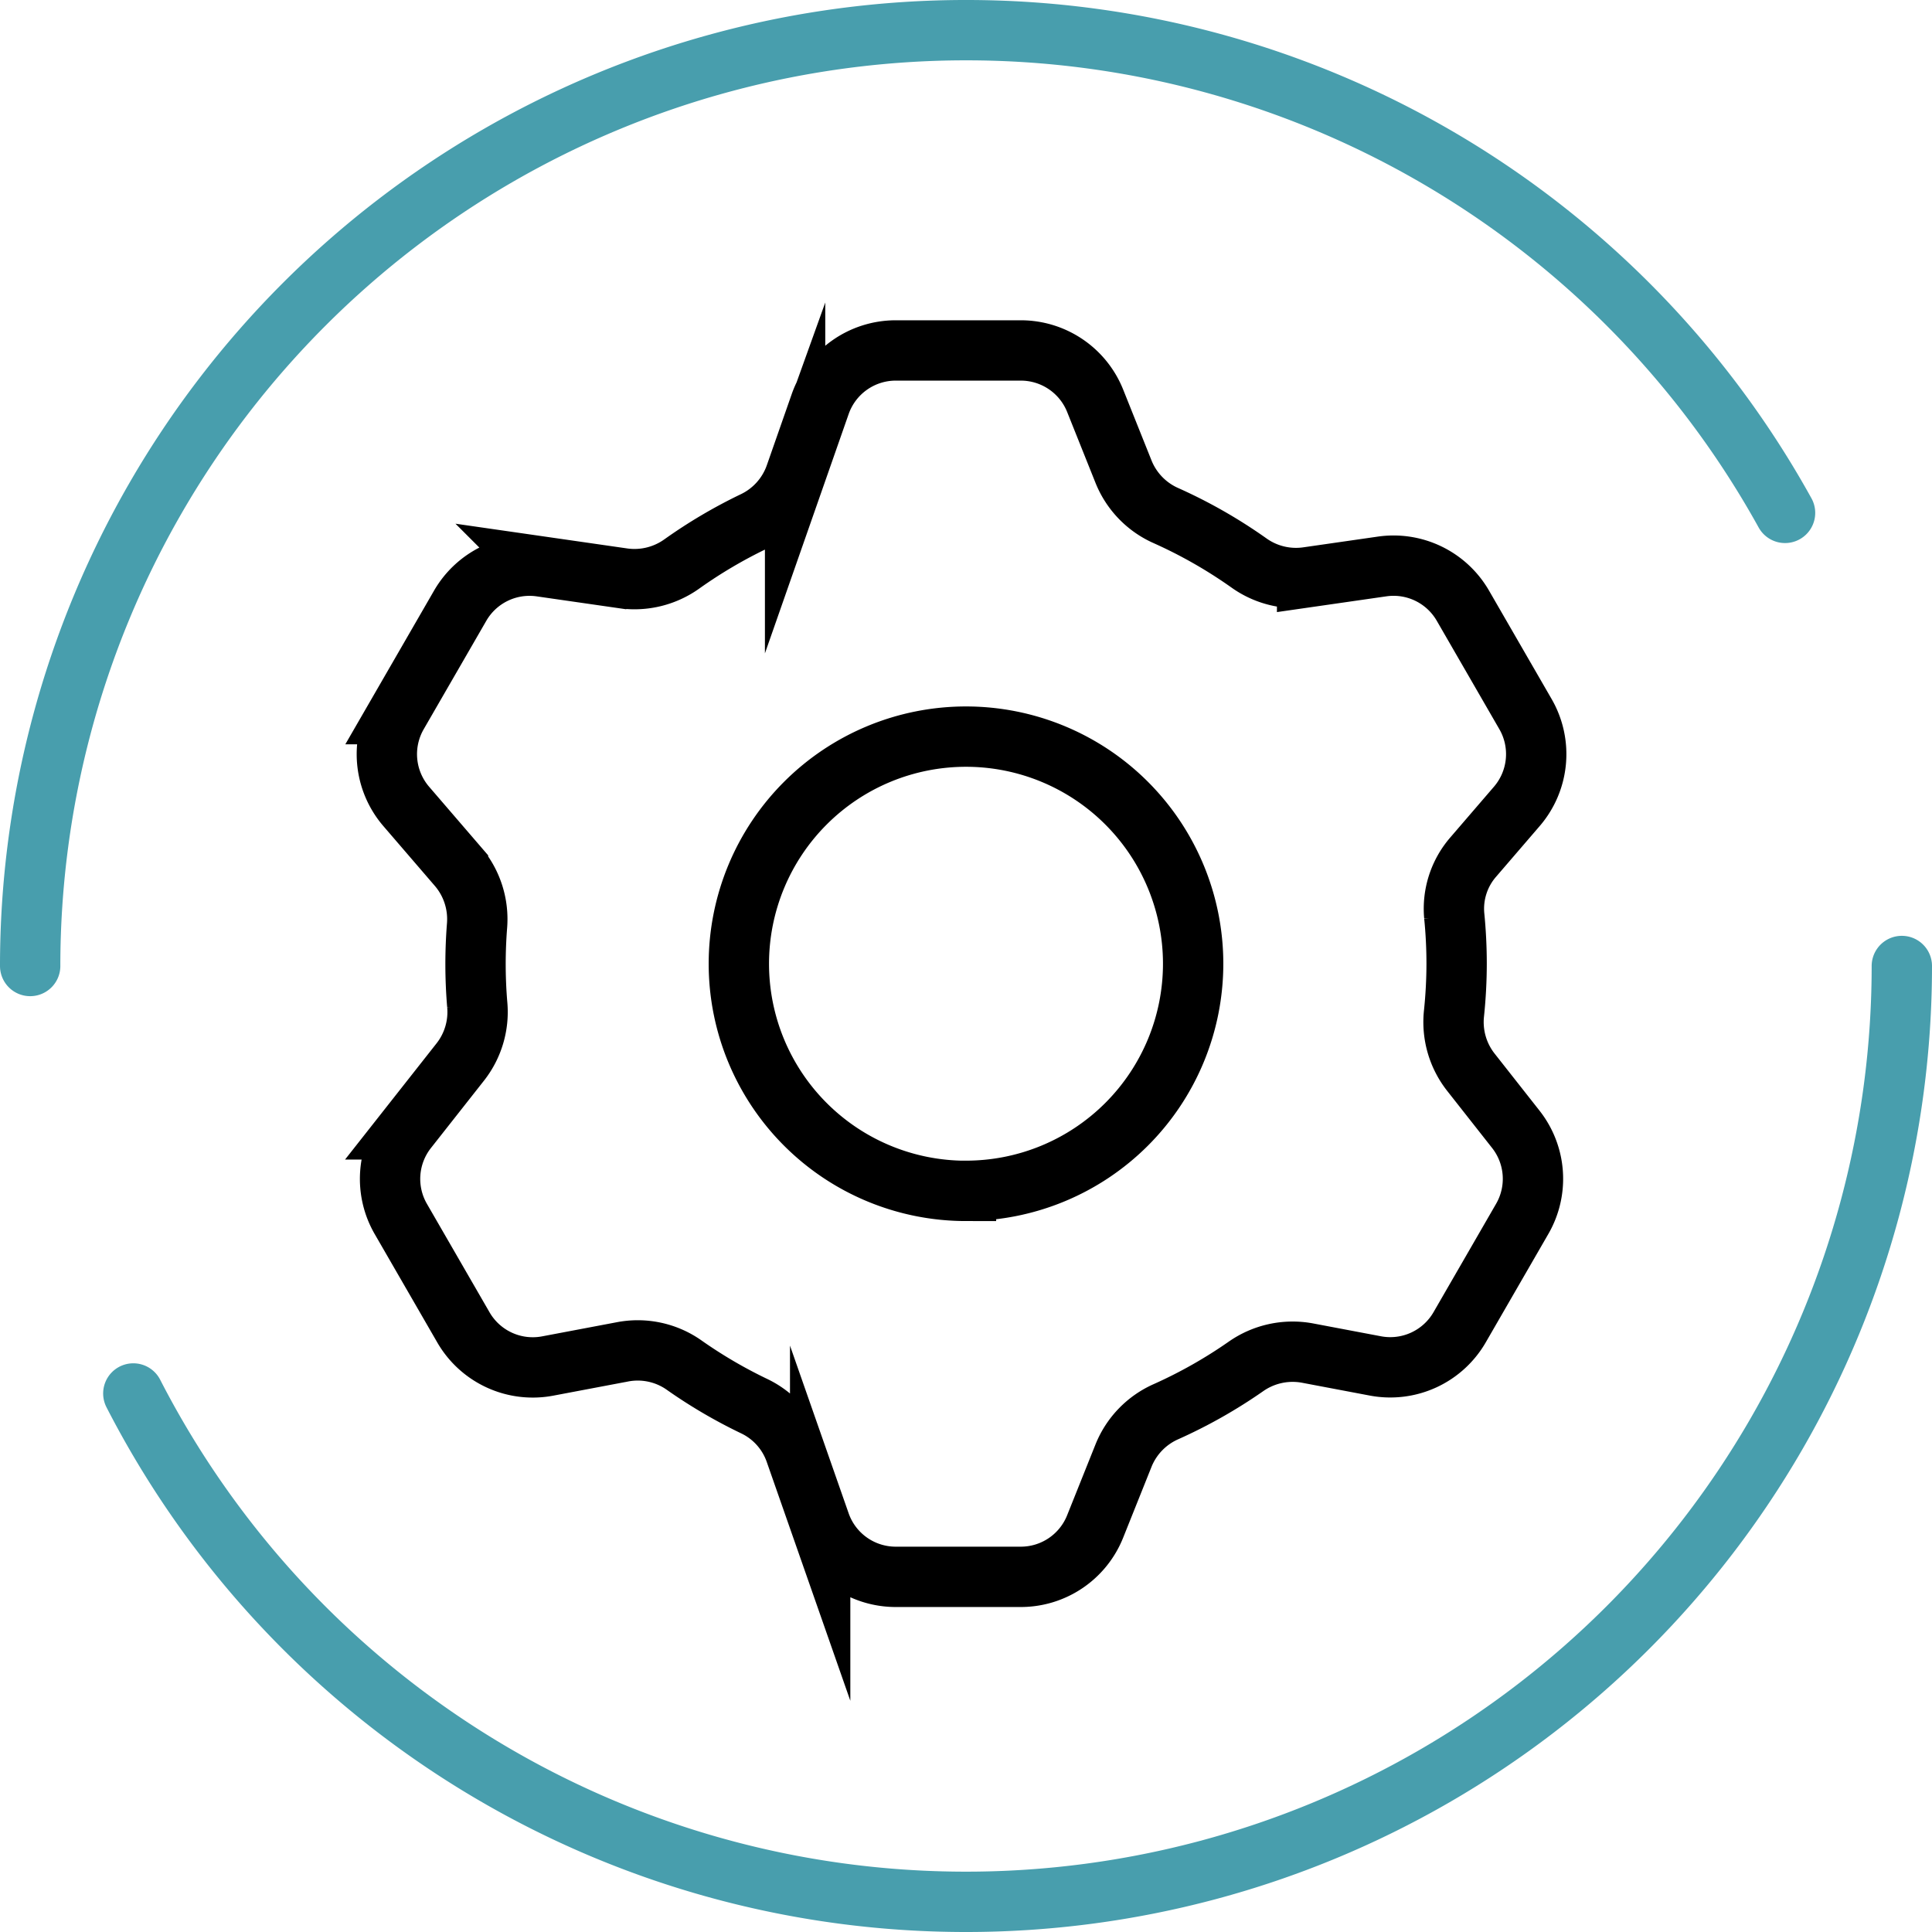
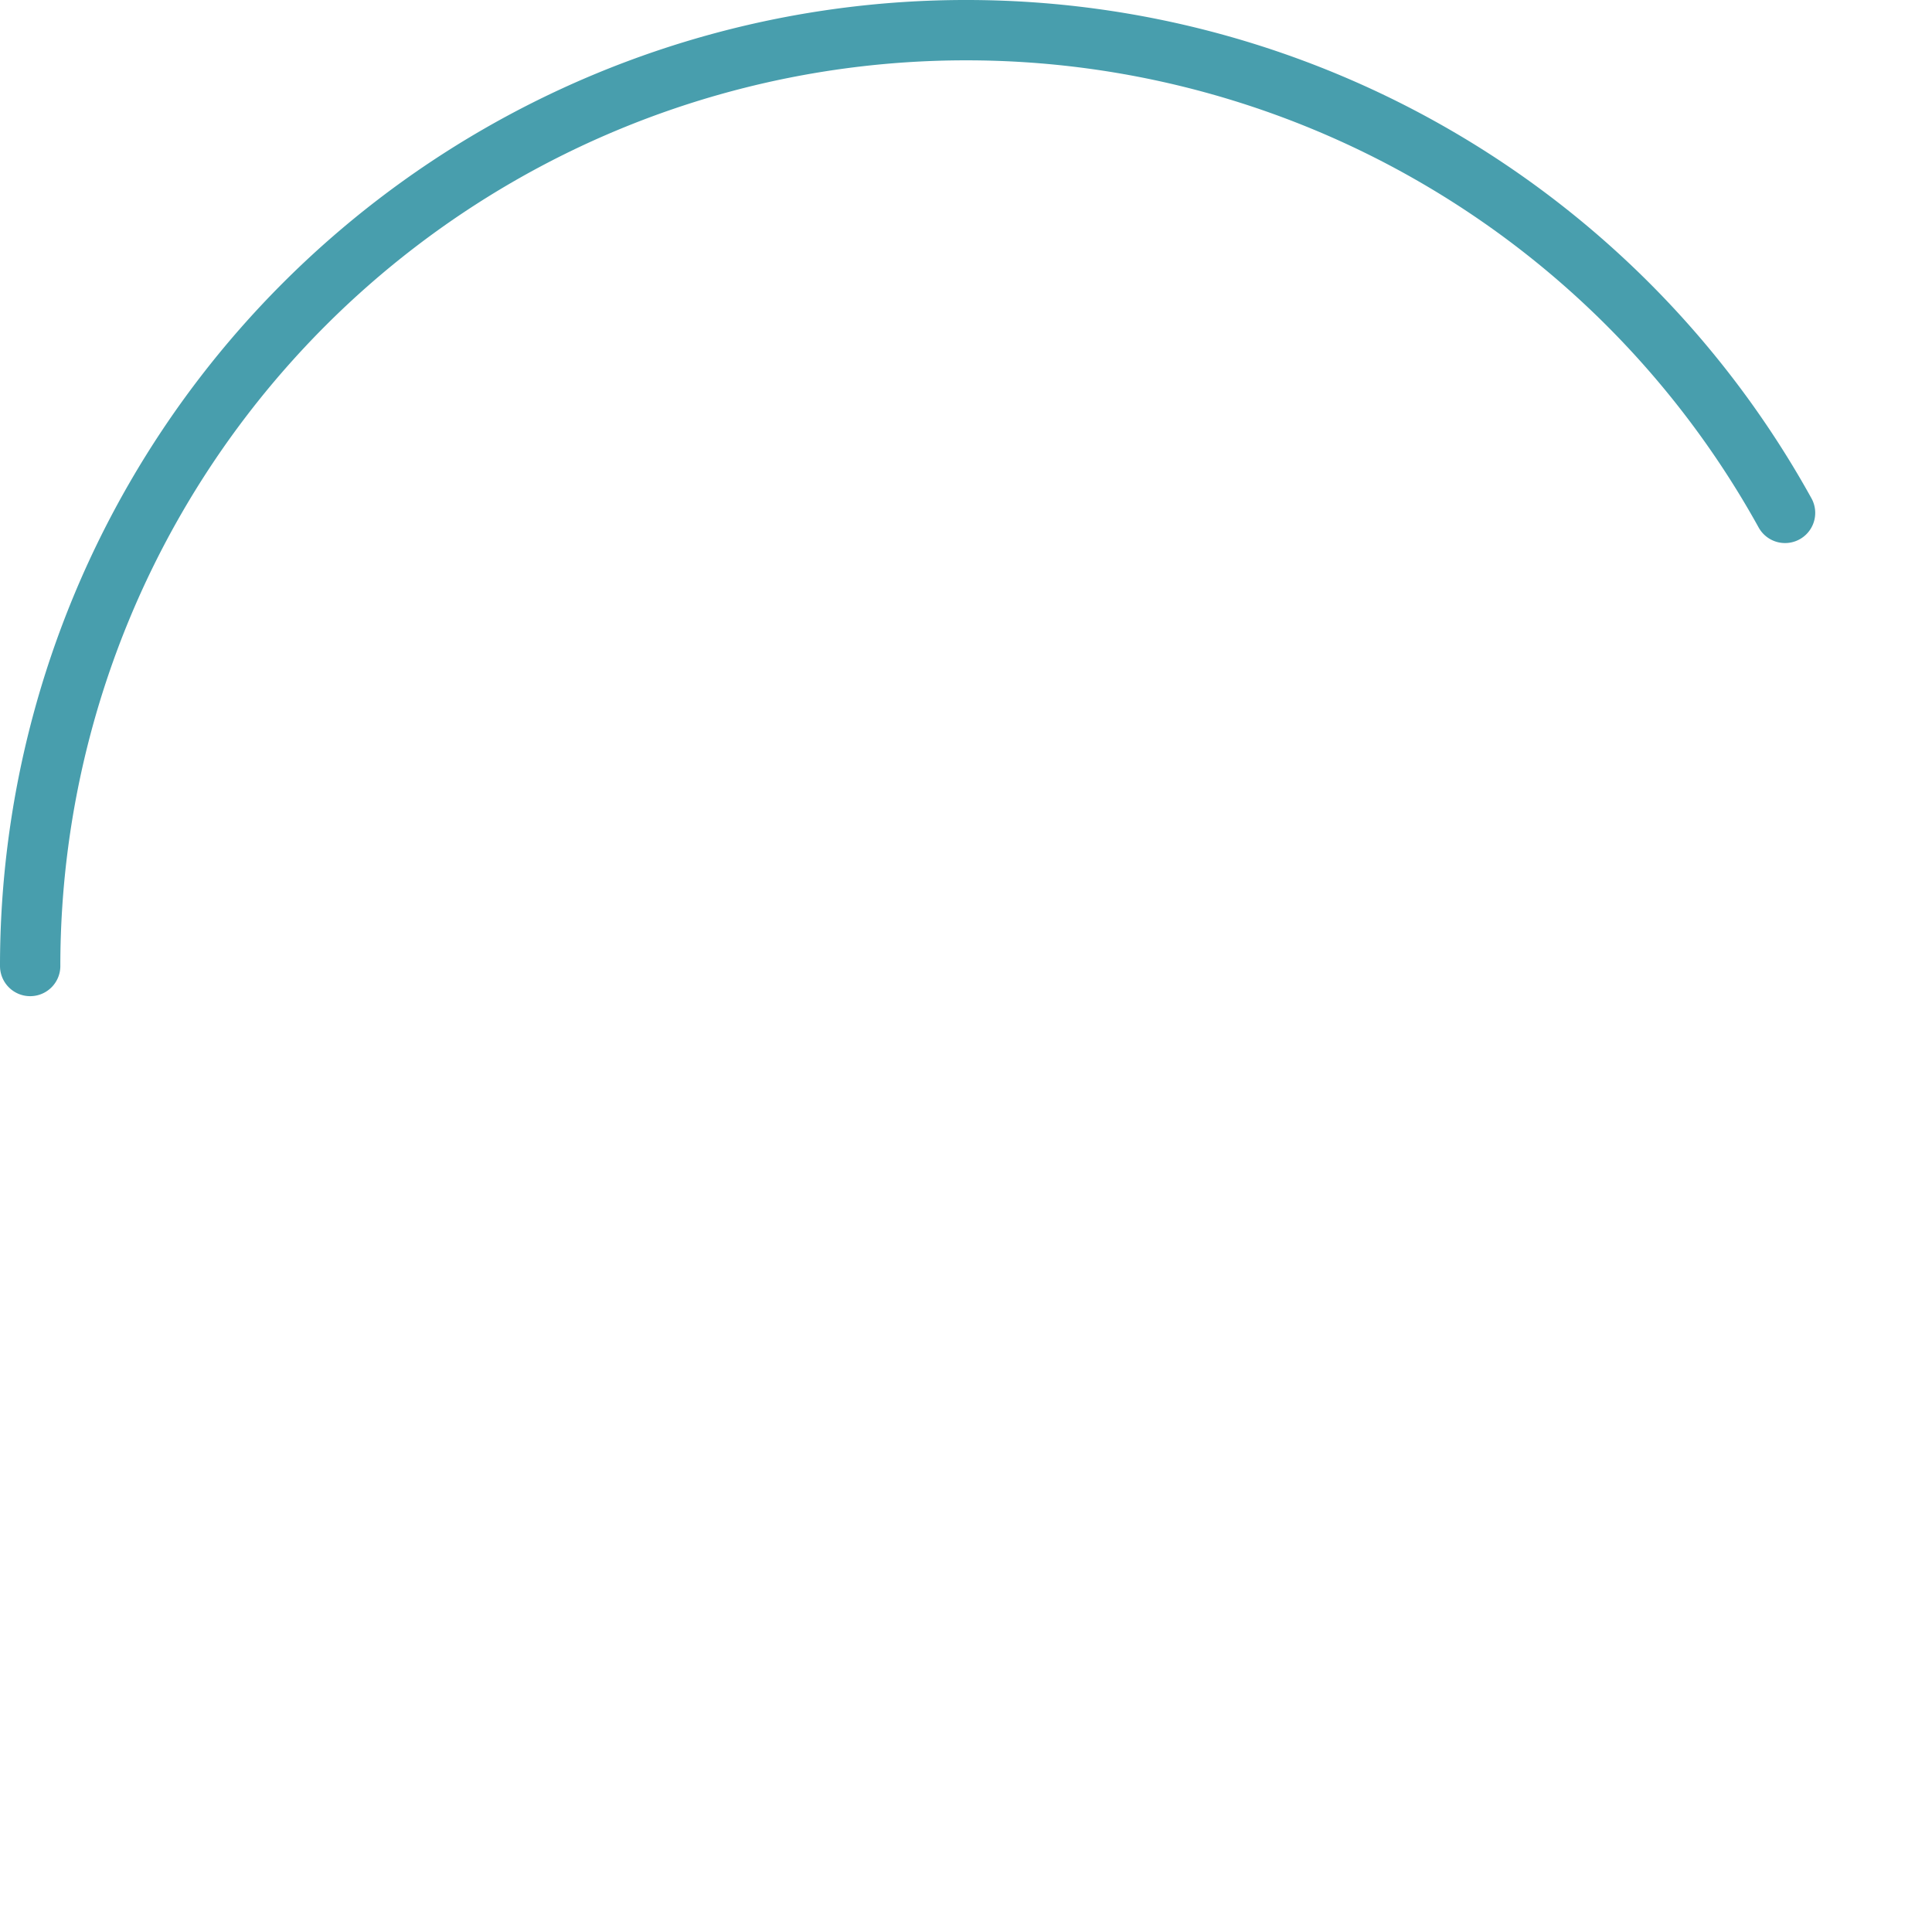
<svg xmlns="http://www.w3.org/2000/svg" width="64.038" height="64.038" viewBox="0 0 64.038 64.038">
  <g id="Groupe_234" data-name="Groupe 234" transform="translate(-358.234 -1653.981)">
    <g id="Groupe_207" data-name="Groupe 207" transform="translate(33.98 -10.019)">
-       <path id="Tracé_599" data-name="Tracé 599" d="M-617.773,1231.573c0-.536-.027-1.066-.079-1.589a2.609,2.609,0,0,1,.633-1.951l1.442-1.676a2.655,2.655,0,0,0,.287-3.058l-2.075-3.594a2.654,2.654,0,0,0-2.677-1.3l-2.487.358a2.685,2.685,0,0,1-1.933-.478,16.225,16.225,0,0,0-2.739-1.563,2.686,2.686,0,0,1-1.408-1.447l-.945-2.362a2.654,2.654,0,0,0-2.464-1.668h-4.15a2.654,2.654,0,0,0-2.5,1.777l-.832,2.378a2.681,2.681,0,0,1-1.382,1.52,16.228,16.228,0,0,0-2.359,1.392,2.7,2.7,0,0,1-1.948.488l-2.735-.394a2.654,2.654,0,0,0-2.677,1.3l-2.075,3.594a2.655,2.655,0,0,0,.287,3.058l1.716,1.994a2.692,2.692,0,0,1,.63,1.973q-.048.618-.049,1.248,0,.688.057,1.361a2.678,2.678,0,0,1-.555,1.886l-1.767,2.244a2.654,2.654,0,0,0-.212,2.968l2.075,3.594a2.655,2.655,0,0,0,2.792,1.281l2.469-.467a2.672,2.672,0,0,1,2.037.424,16.194,16.194,0,0,0,2.323,1.365,2.652,2.652,0,0,1,1.368,1.5l.836,2.389a2.653,2.653,0,0,0,2.5,1.777h4.15a2.653,2.653,0,0,0,2.464-1.668l.945-2.361a2.69,2.69,0,0,1,1.409-1.448,16.168,16.168,0,0,0,2.633-1.489,2.7,2.7,0,0,1,2.042-.453l2.261.428a2.655,2.655,0,0,0,2.792-1.281l2.075-3.594a2.653,2.653,0,0,0-.213-2.968l-1.5-1.906a2.69,2.69,0,0,1-.548-1.947A16.03,16.03,0,0,0-617.773,1231.573Zm-16.262,7.529a7.529,7.529,0,0,1-7.529-7.529,7.529,7.529,0,0,1,7.529-7.528,7.529,7.529,0,0,1,7.529,7.528A7.529,7.529,0,0,1-634.036,1239.1Z" transform="translate(990.308 464.371)" fill="none" stroke="#000" stroke-miterlimit="10" stroke-width="2" />
      <path id="Tracé_600" data-name="Tracé 600" d="M-678,1220.019A31.018,31.018,0,0,1-646.981,1189a31.01,31.01,0,0,1,27.148,16" transform="translate(1003.254 476)" fill="none" stroke="#489ead" stroke-linecap="round" stroke-linejoin="round" stroke-width="2" />
-       <path id="Tracé_601" data-name="Tracé 601" d="M-612.218,1254a31.019,31.019,0,0,1-31.019,31.019,31.016,31.016,0,0,1-27.6-16.85" transform="translate(999.51 442.019)" fill="none" stroke="#489ead" stroke-linecap="round" stroke-linejoin="round" stroke-width="2" />
    </g>
  </g>
</svg>